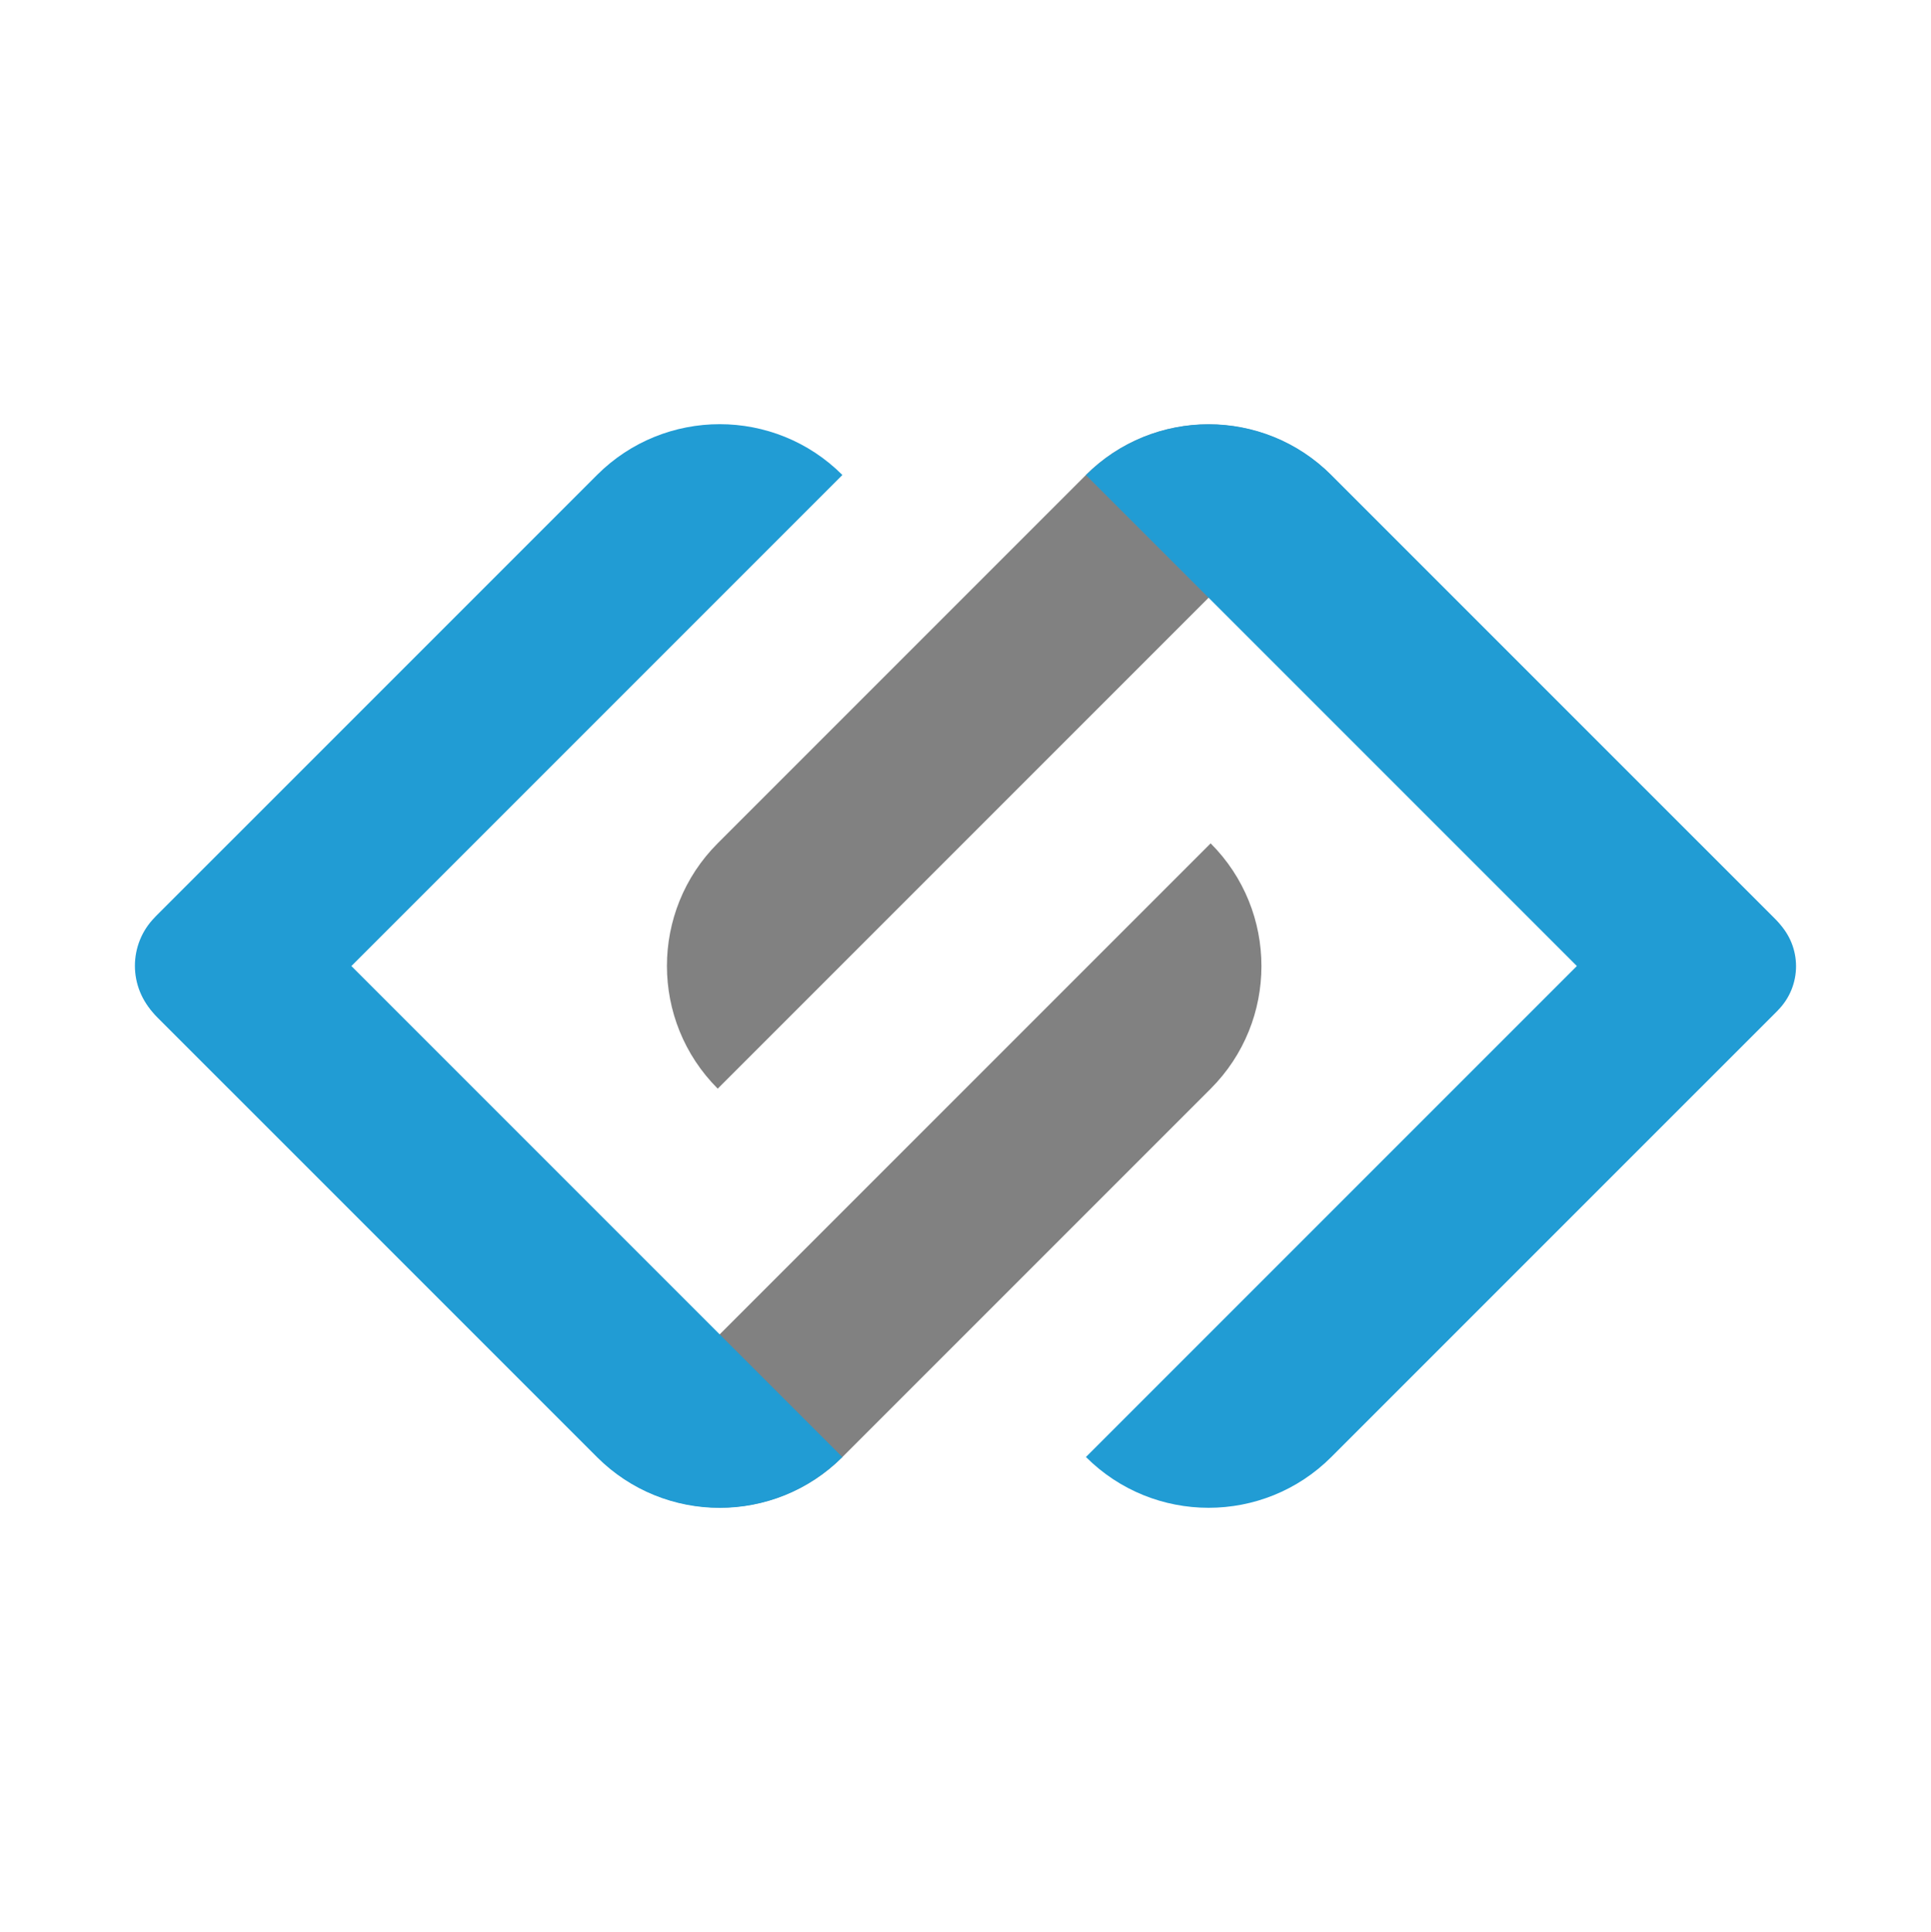
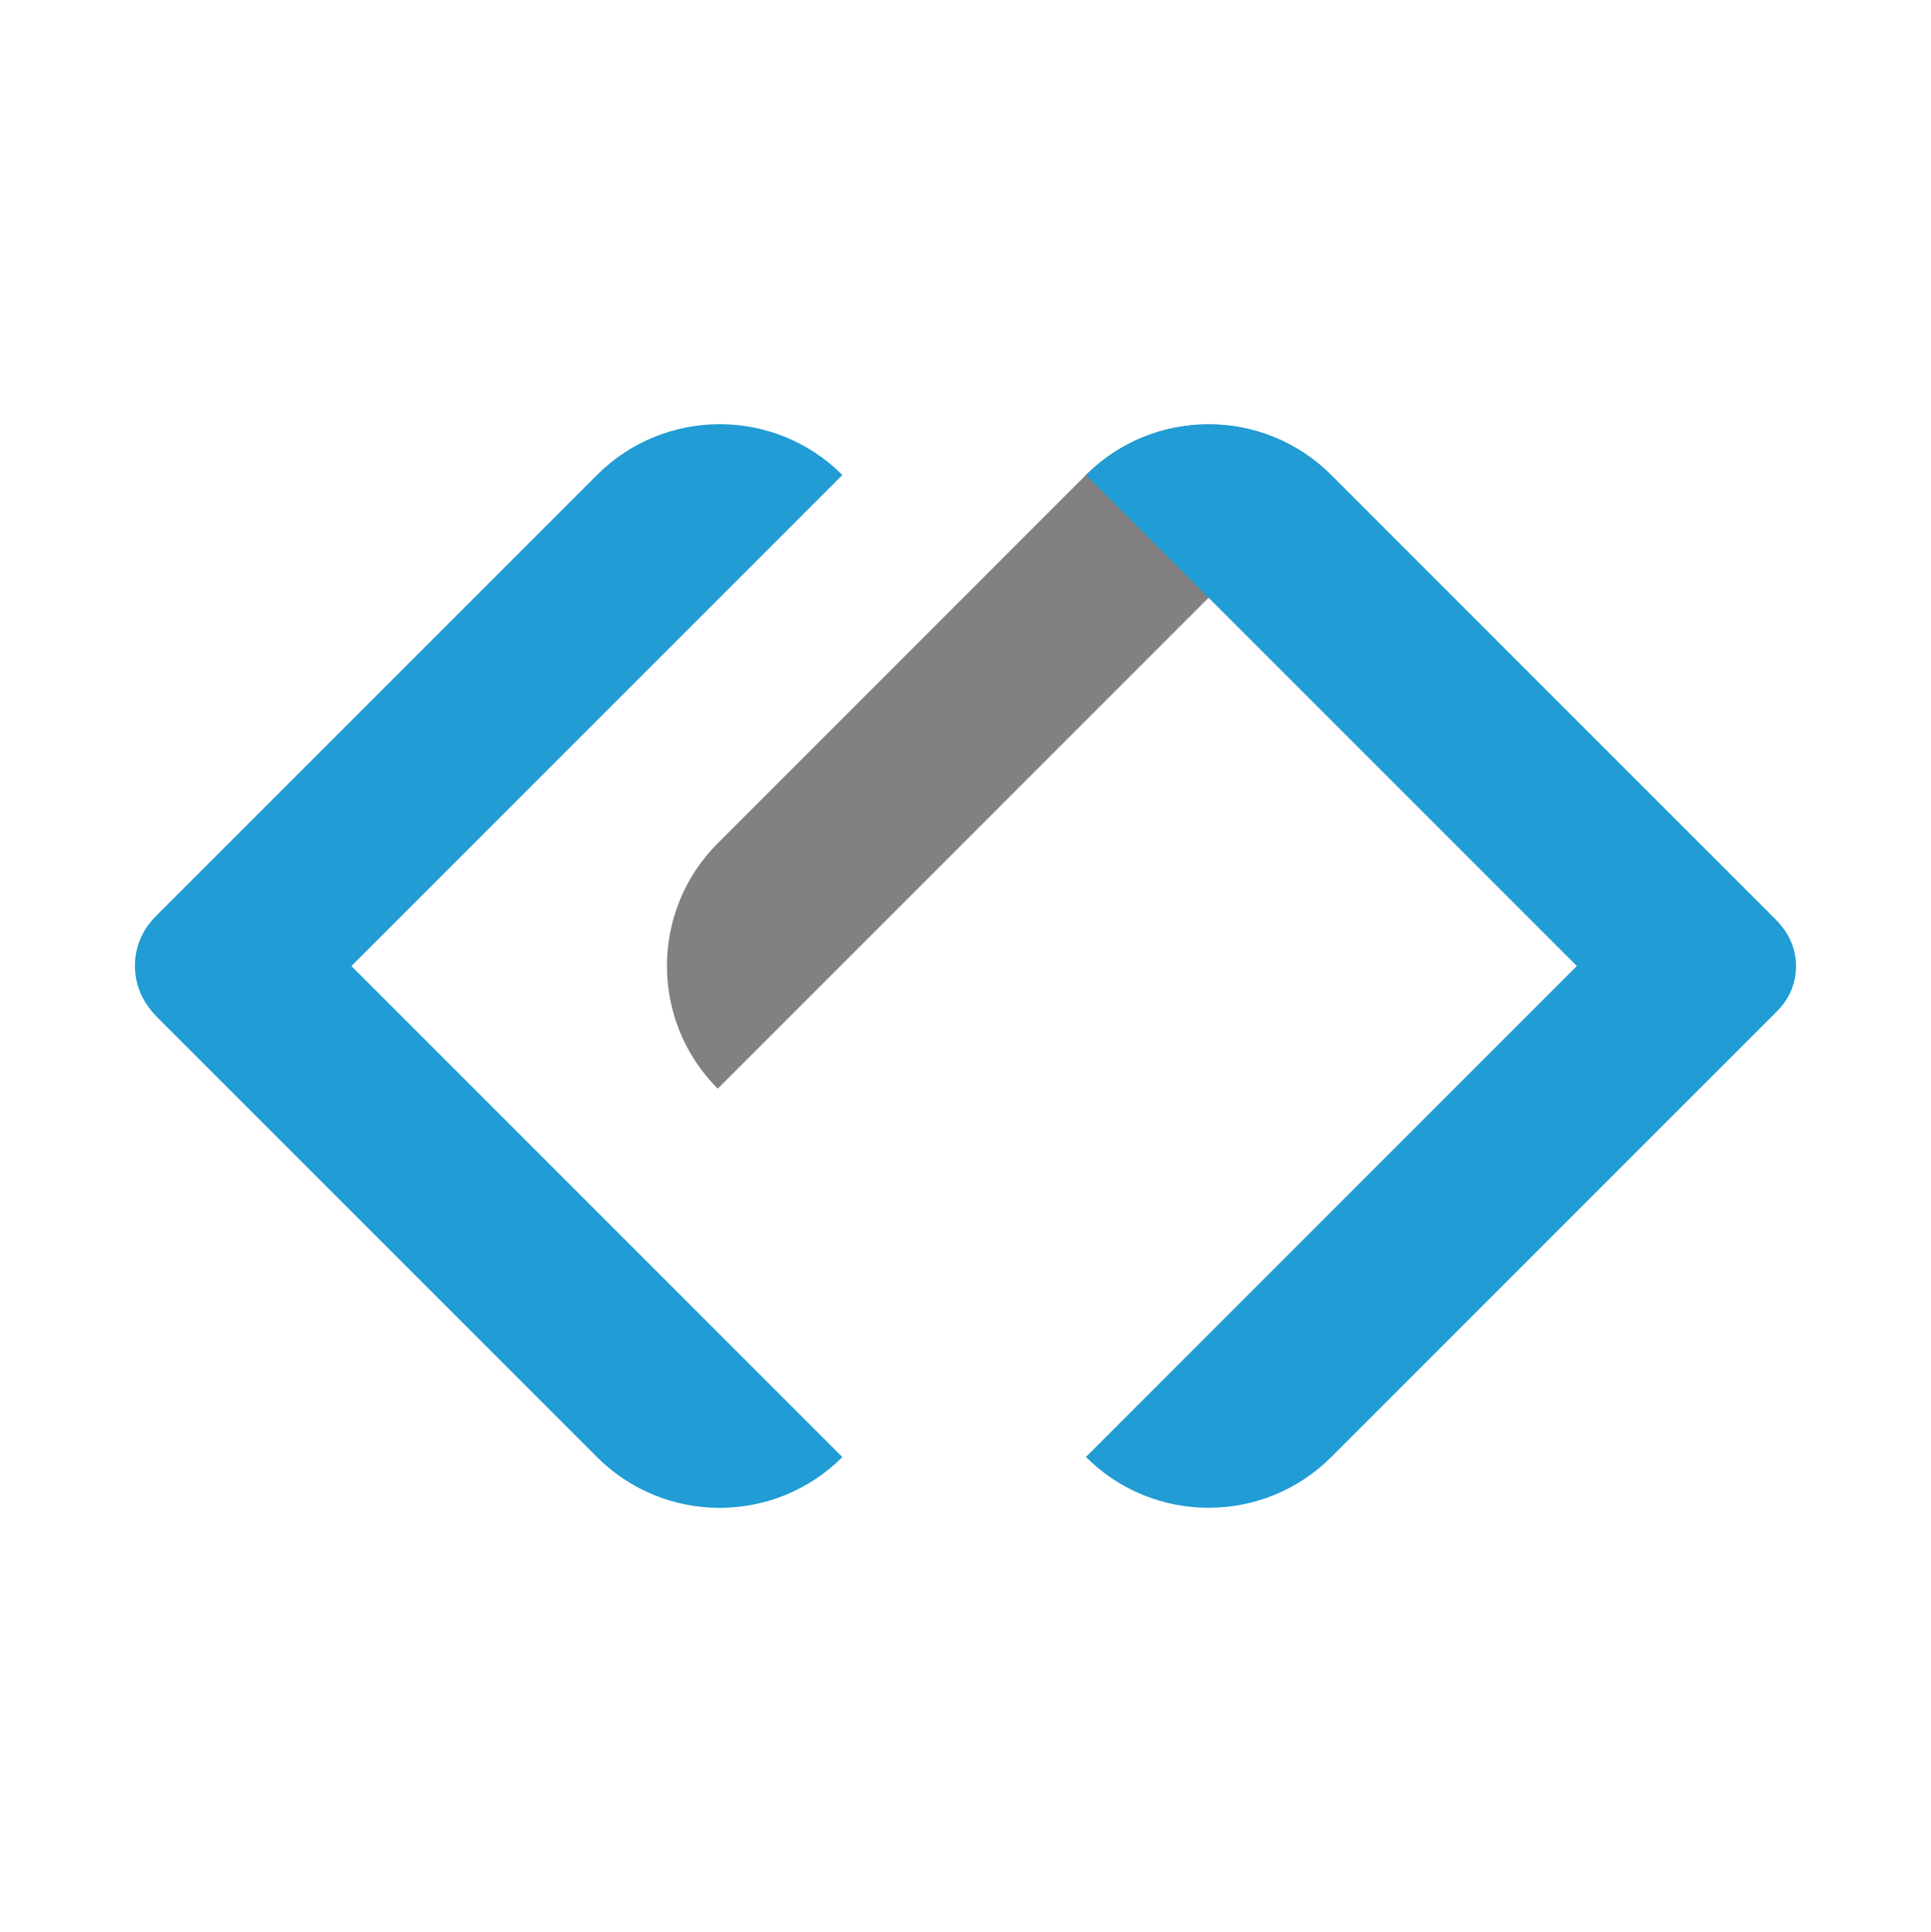
<svg xmlns="http://www.w3.org/2000/svg" id="Layer_1" viewBox="0 0 284.79 284.91">
  <defs>
    <style>.cls-1{fill:#818181;}.cls-2{fill:#219cd4;}</style>
  </defs>
  <path class="cls-1" d="M78.07,93.47h127.93c0,14.12-11.46,25.59-25.59,25.59H103.66c-14.12,0-25.59-11.46-25.59-25.59h0Z" transform="translate(317.61 80.97) rotate(135)" />
-   <path class="cls-1" d="M78.4,165.85h127.93c0,14.12-11.46,25.59-25.59,25.59H103.99c-14.12,0-25.59-11.46-25.59-25.59h0Z" transform="translate(-84.62 152.99) rotate(-45)" />
  <path class="cls-2" d="M150.48,93.44h127.93c0,14.12-11.46,25.59-25.59,25.59h-92.49c-5.44,0-9.86-4.42-9.86-9.86v-15.73h0Z" transform="translate(290.95 332.99) rotate(-135)" />
  <path class="cls-2" d="M159.7,165.89h93.12c14.12,0,25.59,11.46,25.59,25.59h-127.93v-16.36c0-5.09,4.13-9.22,9.22-9.22Z" transform="translate(492.42 153.39) rotate(135)" />
  <path class="cls-2" d="M5.99,165.89h127.93c0,14.12-11.46,25.59-25.59,25.59H16.65c-5.88,0-10.66-4.78-10.66-10.66v-14.93h0Z" transform="translate(146.84 2.87) rotate(45)" />
  <path class="cls-2" d="M16.17,93.44H108.34c14.12,0,25.59,11.46,25.59,25.59H5.99v-15.41c0-5.62,4.56-10.17,10.17-10.17Z" transform="translate(-54.63 80.58) rotate(-45)" />
</svg>